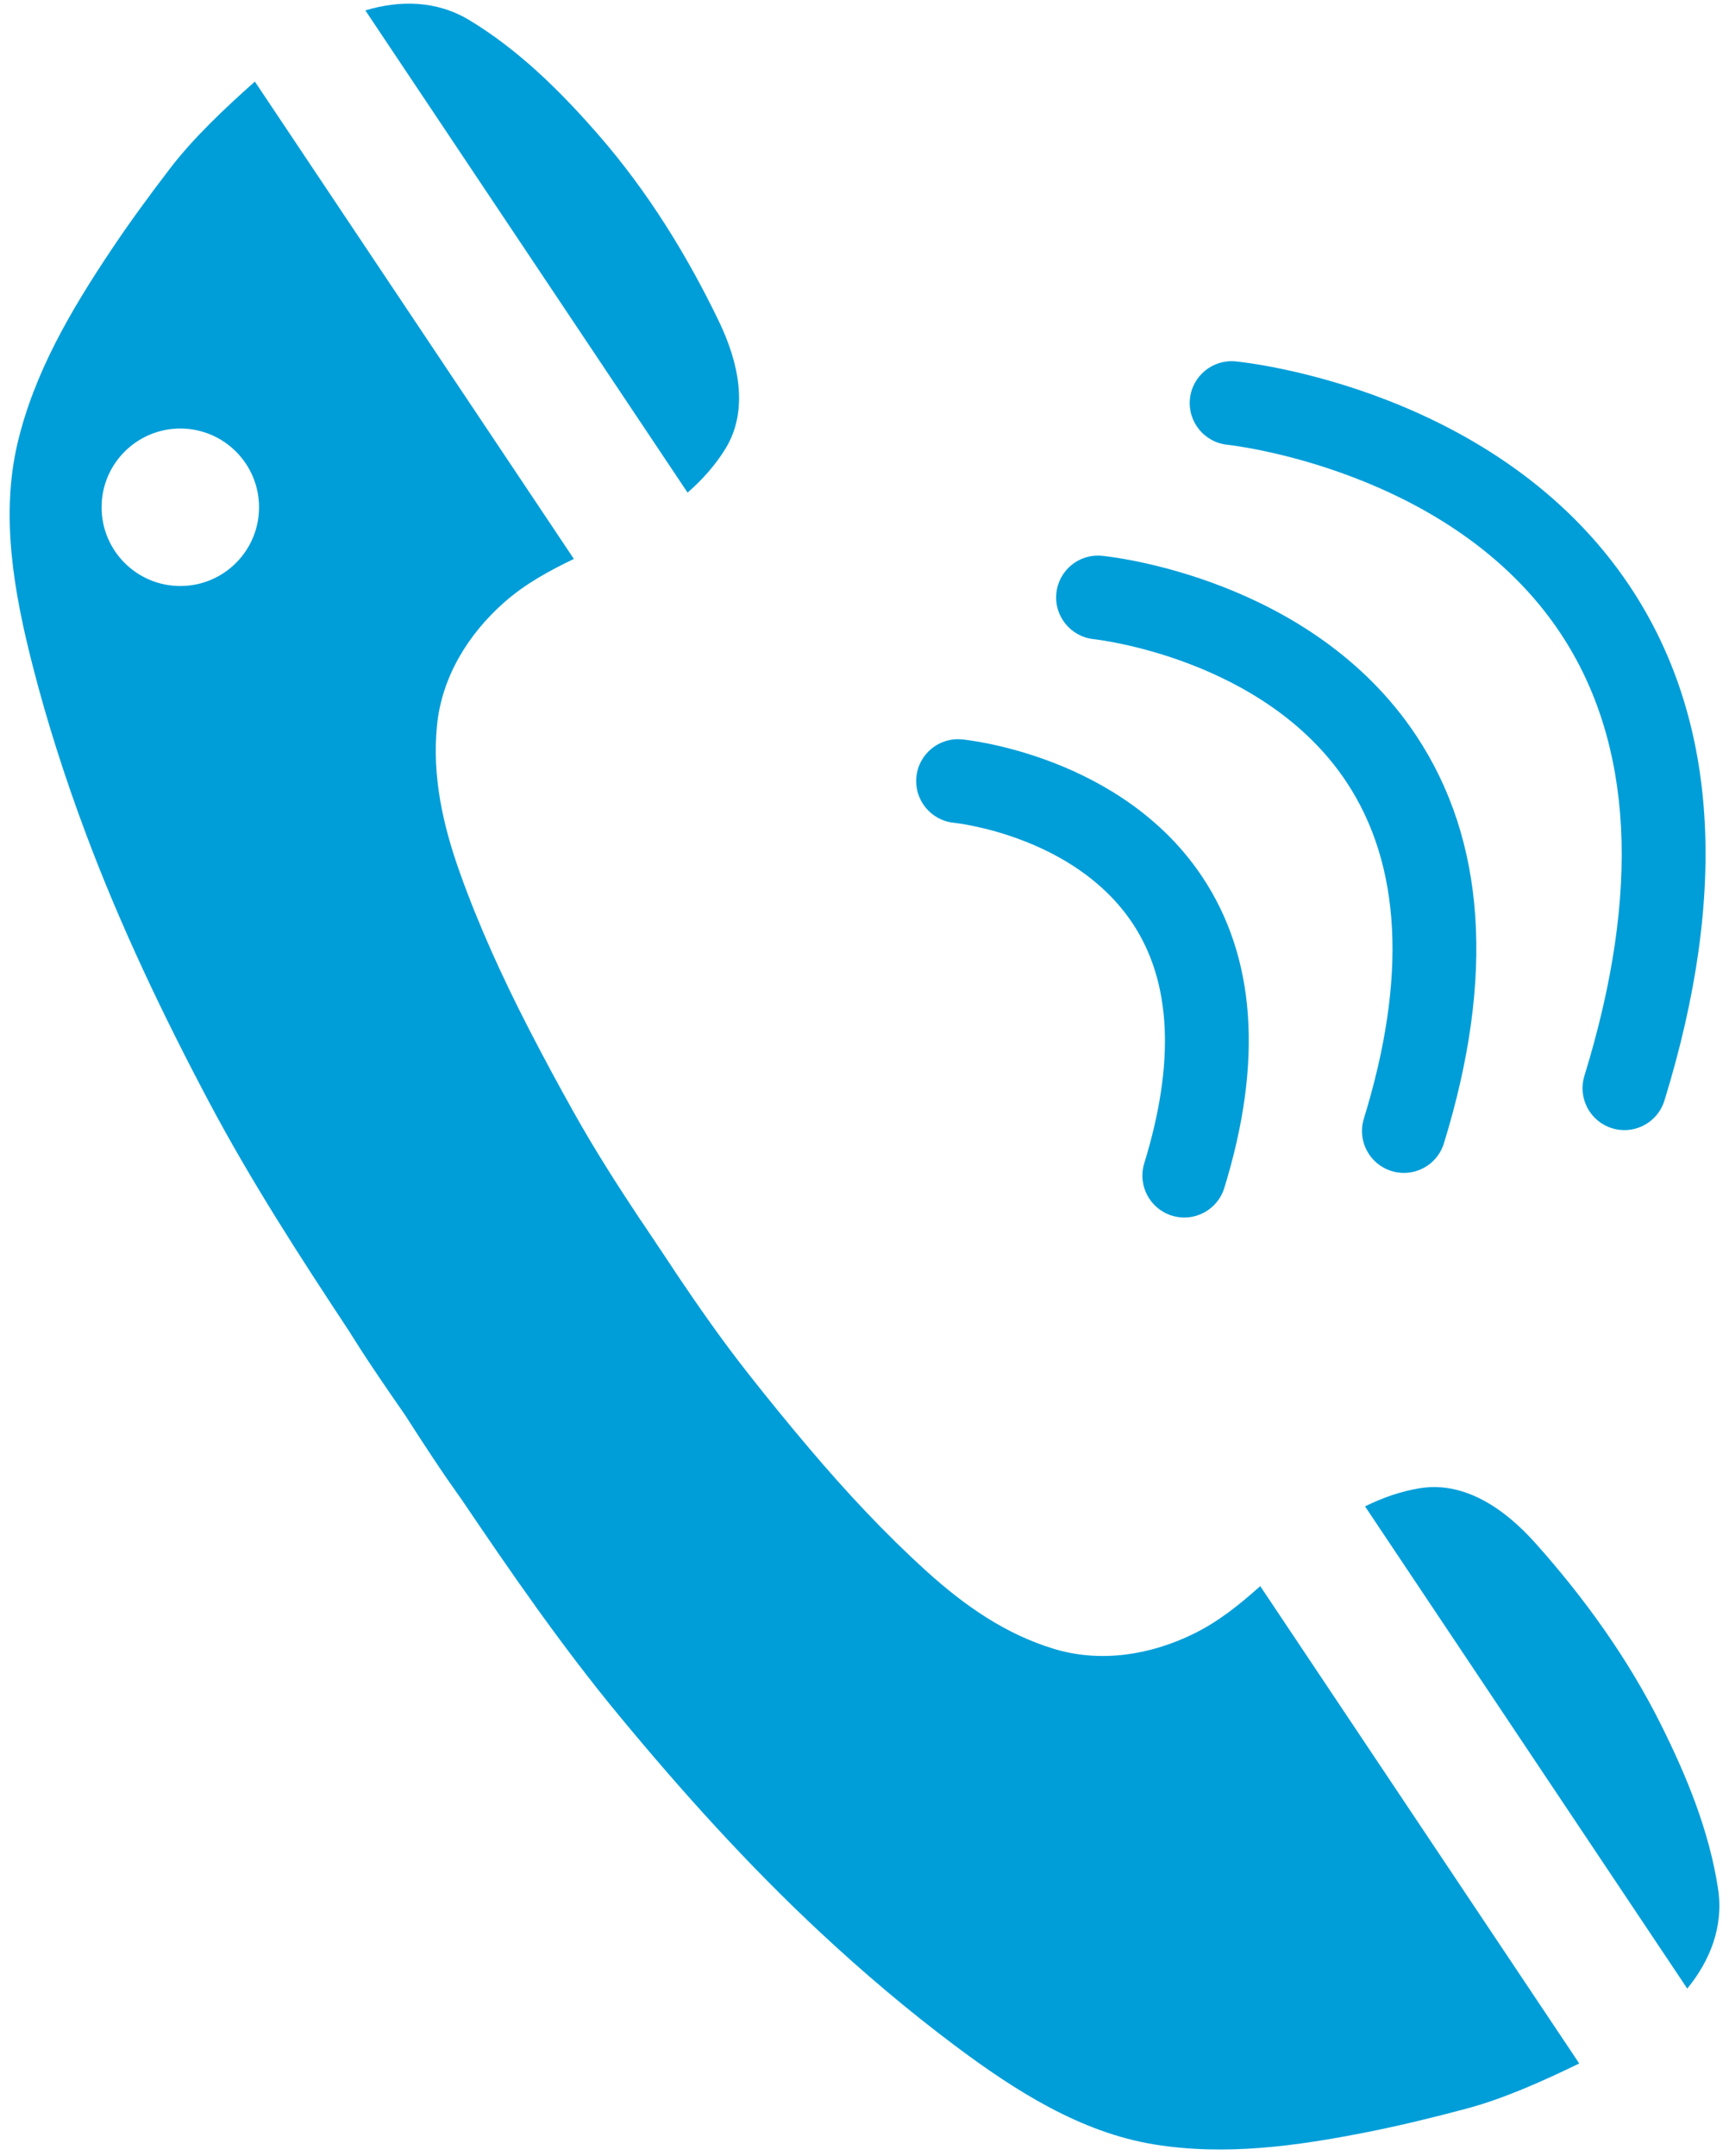
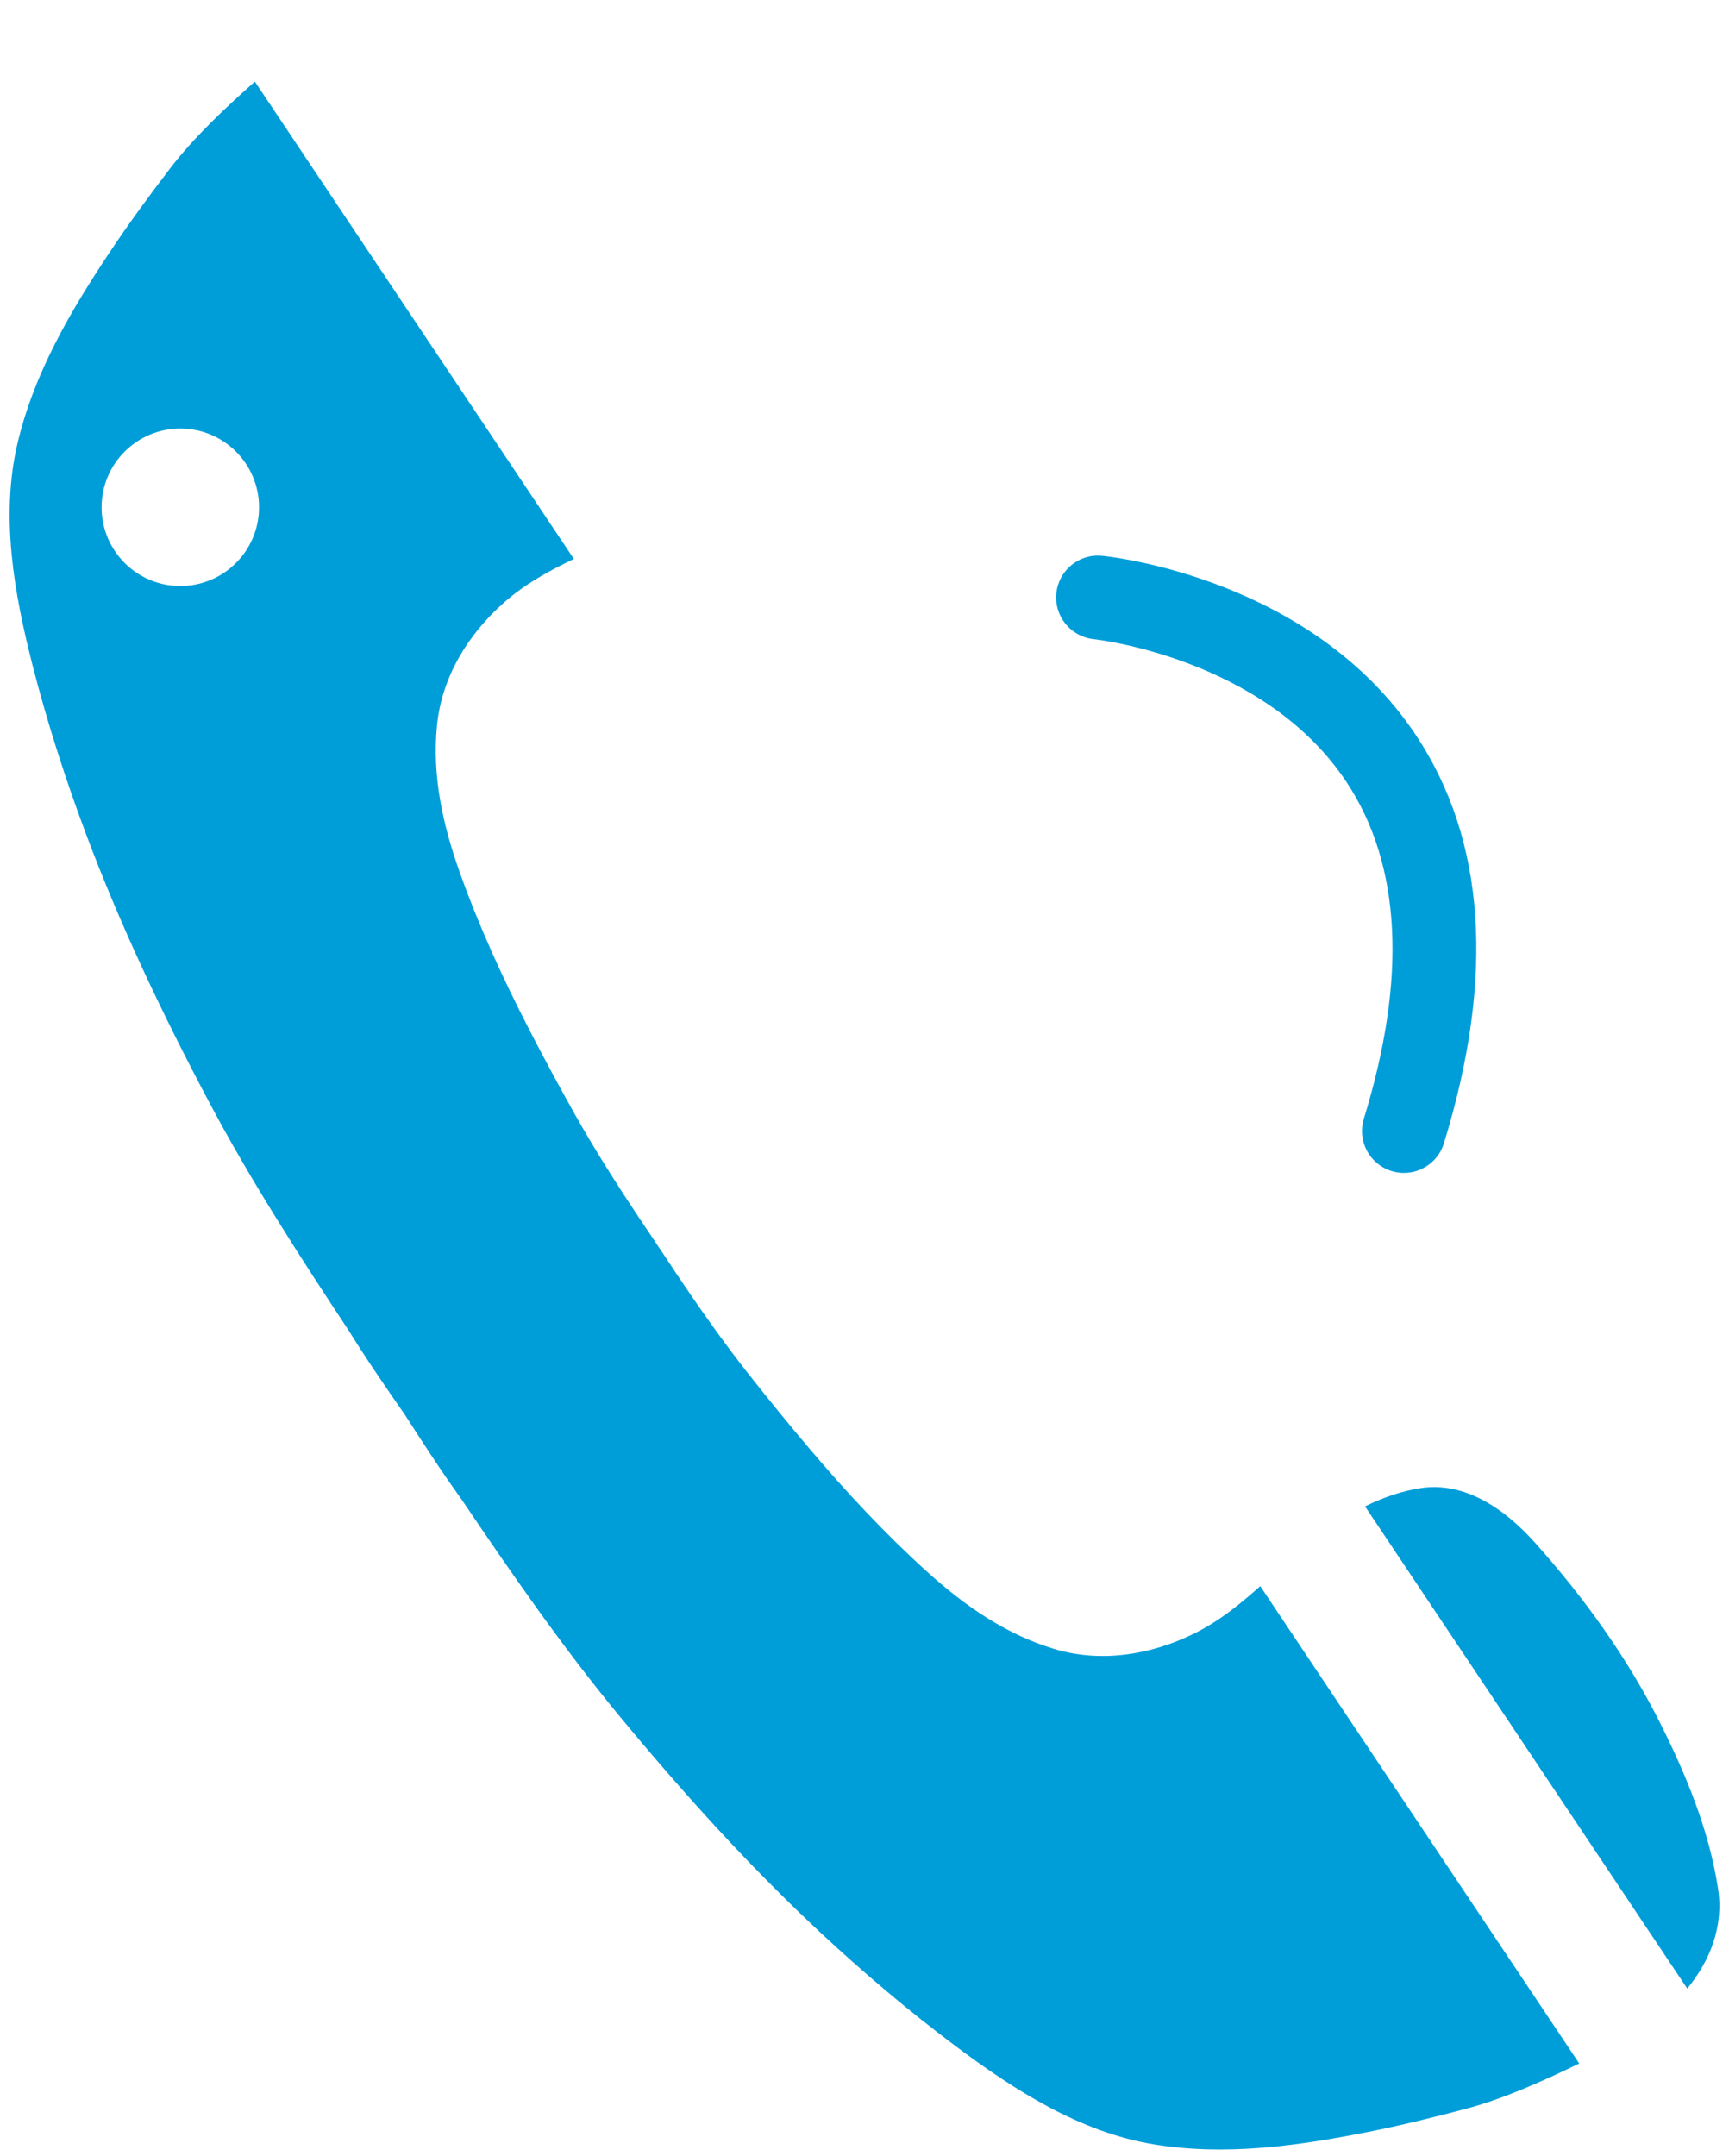
<svg xmlns="http://www.w3.org/2000/svg" height="257.3" preserveAspectRatio="xMidYMid meet" version="1.0" viewBox="109.4 84.1 206.4 257.3" width="206.4" zoomAndPan="magnify">
  <g id="change1_1">
    <path d="M314.493,309.548c-1.038-6.85-3.711-13.37-6.805-19.576c-3.937-7.898-9.156-15.153-15.029-21.718 c-3.561-3.98-8.345-7.368-13.708-6.529c-2.277,0.356-4.498,1.139-6.6,2.176l38.467,57.558 C313.533,318.126,315.178,314.072,314.493,309.548z" fill="#009ED9" />
  </g>
  <g id="change1_2">
-     <path d="M196.016,137.632c2.826-4.634,1.526-10.35-0.79-15.163c-3.819-7.938-8.526-15.534-14.318-22.193 c-4.55-5.232-9.552-10.197-15.484-13.775c-3.917-2.363-8.293-2.394-12.411-1.16l38.467,57.558 C193.244,141.352,194.816,139.599,196.016,137.632z" fill="#009ED9" />
-   </g>
+     </g>
  <g id="change1_3">
    <path d="M276.99,224.099c-0.488,0-0.983-0.072-1.474-0.223c-2.639-0.813-4.119-3.612-3.306-6.251 c5.171-16.778,4.475-30.296-2.069-40.177c-9.814-14.817-29.964-17.036-30.167-17.057c-2.742-0.28-4.747-2.728-4.473-5.471 c0.273-2.743,2.703-4.748,5.454-4.48c1.014,0.099,24.972,2.635,37.469,21.407c8.328,12.509,9.452,28.902,3.342,48.725 C281.105,222.719,279.126,224.099,276.99,224.099z" fill="#009ED9" />
  </g>
  <g id="change1_4">
-     <path d="M250.775,229.424c-0.488,0-0.984-0.072-1.474-0.223c-2.639-0.813-4.119-3.612-3.306-6.251 c3.711-12.041,3.241-21.68-1.399-28.649c-6.979-10.484-21.168-11.979-21.311-11.993c-2.749-0.268-4.759-2.713-4.492-5.461 c0.268-2.749,2.708-4.762,5.461-4.492c0.775,0.076,19.085,2.014,28.666,16.404c6.385,9.592,7.27,22.086,2.632,37.136 C254.89,228.044,252.911,229.424,250.775,229.424z" fill="#009ED9" />
-   </g>
+     </g>
  <g id="change1_5">
-     <path d="M303.317,218.991c-0.488,0-0.983-0.072-1.474-0.223c-2.639-0.813-4.119-3.612-3.306-6.251 c6.776-21.983,5.819-39.752-2.843-52.815c-12.995-19.597-39.501-22.488-39.768-22.515c-2.744-0.277-4.75-2.725-4.478-5.469 c0.273-2.744,2.71-4.746,5.456-4.483c1.274,0.125,31.393,3.312,47.072,26.863c10.446,15.691,11.831,36.337,4.117,61.365 C307.432,217.61,305.454,218.991,303.317,218.991z" fill="#009ED9" />
-   </g>
+     </g>
  <g id="change1_6">
    <path d="M259.842,273.419c-2.441,2.179-4.964,4.236-8.027,5.727c-5.077,2.471-10.985,3.465-16.596,1.763 c-5.817-1.764-10.684-5.169-15.209-9.264c-4.988-4.514-9.596-9.467-13.952-14.603c-2.496-2.942-4.93-5.931-7.318-8.962 c-3.093-3.925-5.962-8.027-8.753-12.184l0.005-0.003c-0.498-0.753-0.996-1.506-1.496-2.256c-0.19-0.279-0.378-0.56-0.566-0.84 c-0.187-0.281-0.374-0.562-0.56-0.845c-0.501-0.749-1.007-1.497-1.512-2.246l-0.005,0.003c-2.772-4.169-5.465-8.389-7.909-12.748 c-1.887-3.366-3.718-6.758-5.481-10.189c-3.079-5.99-5.893-12.142-8.156-18.477c-2.052-5.747-3.337-11.547-2.742-17.596 c0.574-5.835,3.752-10.914,7.977-14.66c2.549-2.26,5.415-3.804,8.362-5.226l-38.08-56.977c-3.609,3.209-7.363,6.752-10.142,10.392 c-2.475,3.232-4.887,6.522-7.147,9.917c-4.684,7.035-9.05,14.437-11.038,22.839c-2.058,8.704-0.428,17.861,1.787,26.52 c1.73,6.766,3.9,13.509,6.352,20.064c4.11,10.988,9.214,21.693,14.719,32.07c4.994,9.414,10.79,18.381,16.665,27.266 c0.403,0.609,1.642,2.788,6.718,10.068c4.785,7.475,6.324,9.453,6.733,10.059c5.963,8.827,12.031,17.612,18.819,25.827 c7.482,9.055,15.421,17.866,24.001,25.867c5.119,4.773,10.519,9.356,16.109,13.543c7.153,5.358,14.991,10.367,23.82,11.795 c8.522,1.378,17.032,0.175,25.324-1.462c4.001-0.79,7.963-1.76,11.896-2.81c4.426-1.175,9.136-3.288,13.481-5.396L259.842,273.419z M130.925,154.046c-5.19,0-9.398-4.208-9.398-9.398c0-5.19,4.208-9.398,9.398-9.398s9.398,4.208,9.398,9.398 C140.323,149.838,136.115,154.046,130.925,154.046z" fill="#009ED9" />
  </g>
</svg>